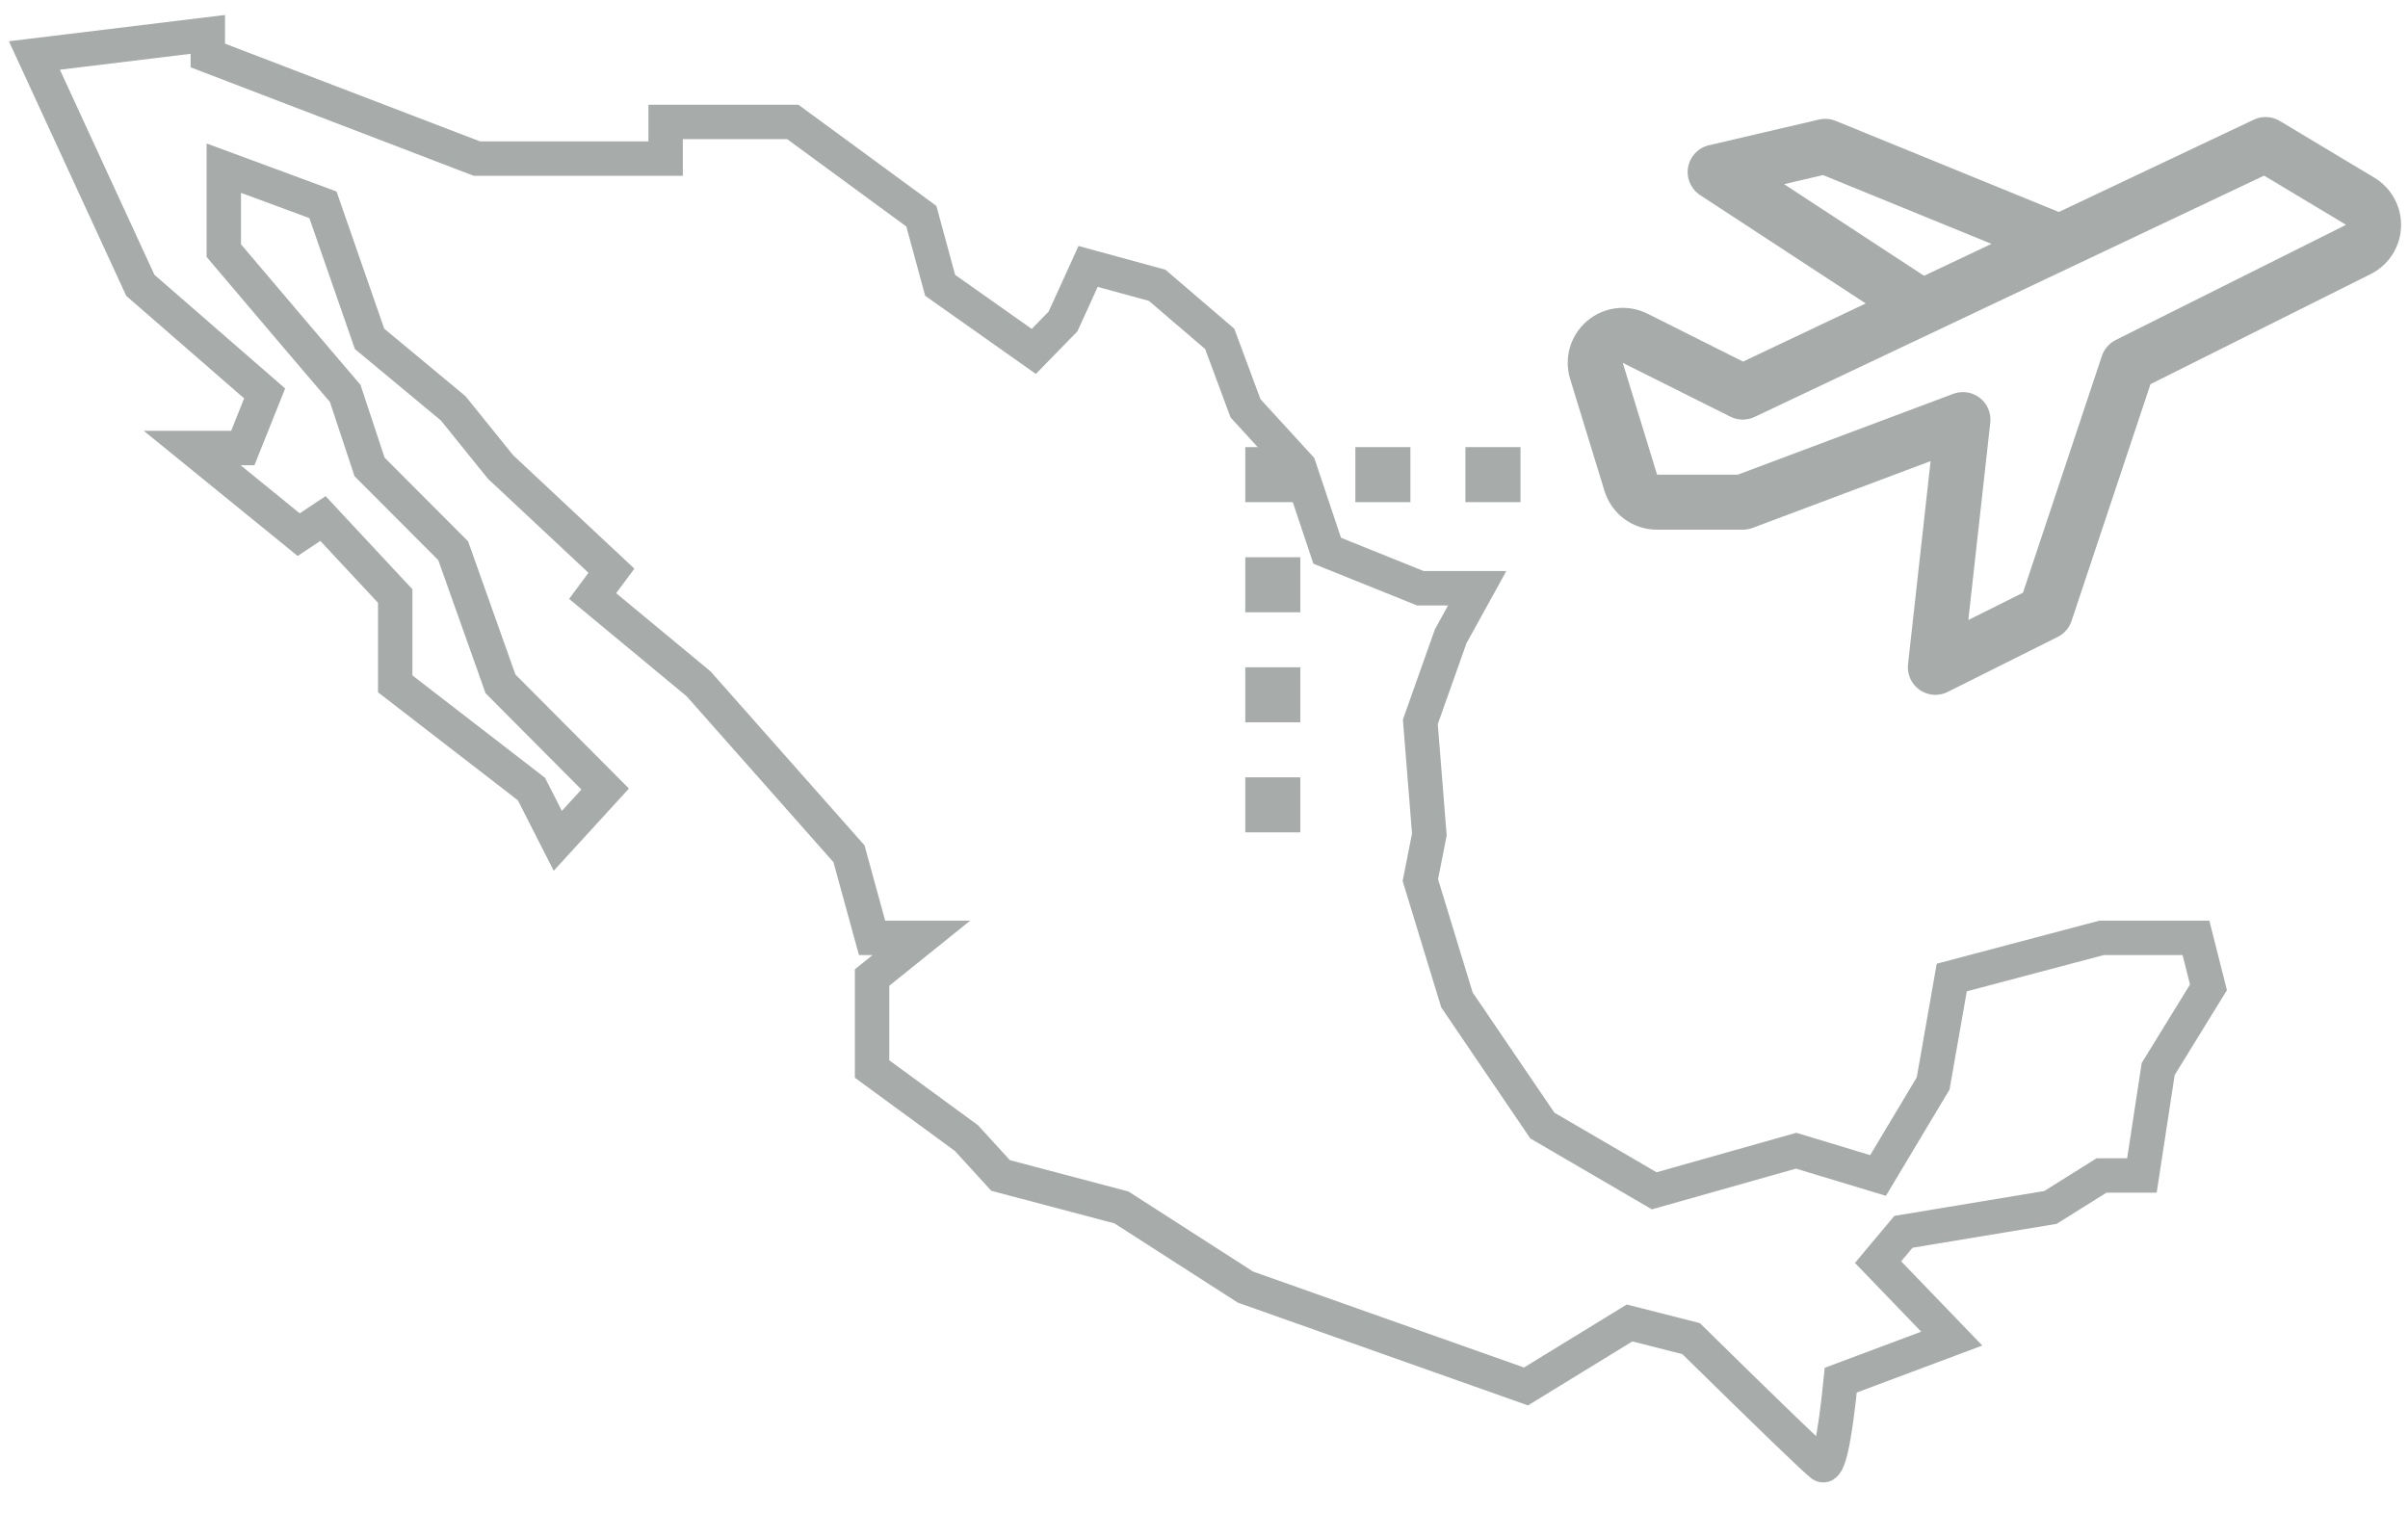
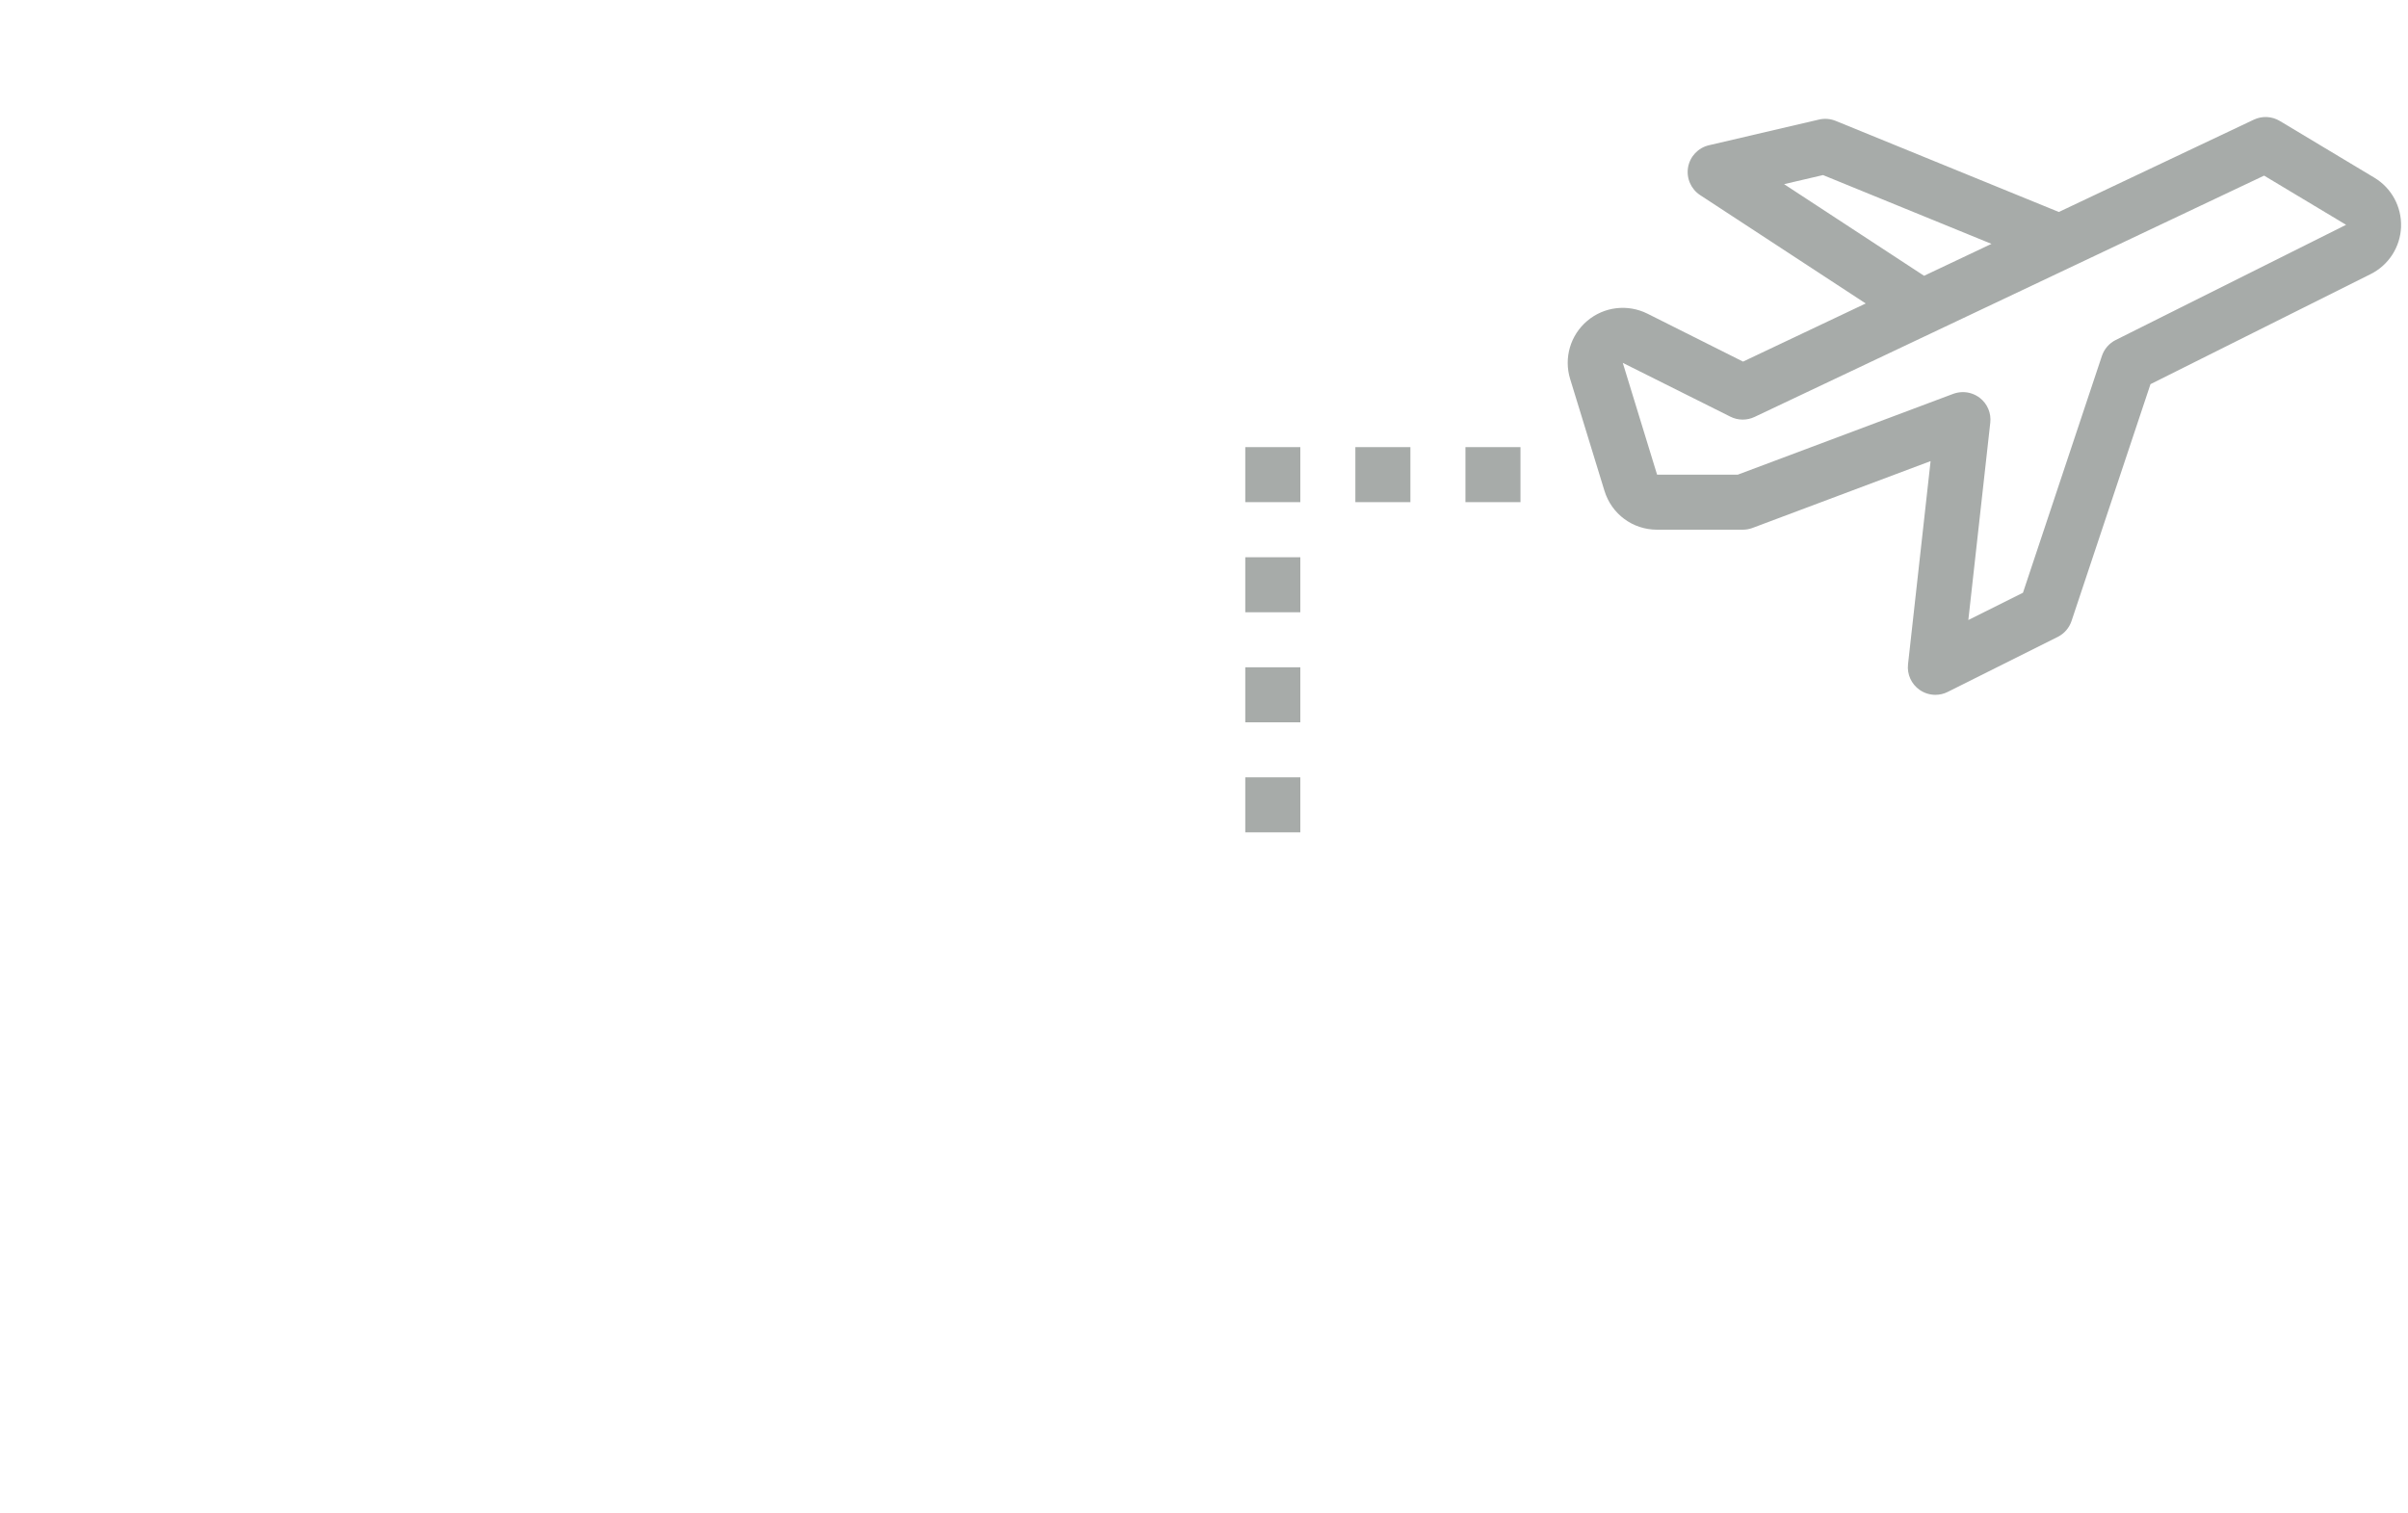
<svg xmlns="http://www.w3.org/2000/svg" width="70px" height="44px" viewBox="0 0 70 44">
  <title>491F8246-65D1-4E14-8CDC-59A0B5D42427</title>
  <g id="Look&amp;Feel" stroke="none" stroke-width="1" fill="none" fill-rule="evenodd">
    <g id="Home-L&amp;F" transform="translate(-1029, -2386)" fill-rule="nonzero">
      <g id="historia" transform="translate(51, 2200)">
        <g id="icn_export" transform="translate(979, 187)">
-           <path d="M0,0.613 L5.041,0 L5.041,0.613 L12.859,3.61 L18.35,3.61 L18.35,2.545 L22.046,2.545 L25.784,5.286 L26.33,7.295 L29.052,9.217 L29.902,8.346 L30.631,6.746 L32.639,7.295 L34.457,8.852 L35.207,10.871 L36.766,12.575 L37.581,15.012 L40.289,16.102 L41.942,16.102 L41.171,17.499 L40.289,19.987 L40.551,23.263 L40.289,24.587 L41.353,28.071 L43.835,31.723 L47.088,33.621 L51.214,32.455 L53.595,33.175 L55.196,30.5 L55.737,27.42 L60.091,26.267 L62.836,26.267 L63.2,27.705 L61.738,30.08 L61.265,33.175 L60.091,33.175 L58.607,34.104 L54.333,34.813 L53.595,35.694 L55.737,37.918 L52.511,39.126 C52.33,40.9 52.148,41.72 51.963,41.586 C51.779,41.452 50.511,40.229 48.16,37.918 L46.371,37.463 L43.36,39.309 L35.207,36.421 L31.6,34.104 L28.087,33.175 L27.095,32.089 L24.351,30.08 L24.351,27.42 L25.784,26.267 L24.351,26.267 L23.68,23.822 L19.309,18.882 L16.228,16.329 L16.774,15.593 L13.549,12.575 L12.174,10.871 L9.743,8.852 L8.388,4.954 L5.506,3.889 L5.506,6.287 L7.683,8.852 L9.035,10.438 L9.743,12.575 L12.174,15.012 L13.549,18.882 L16.592,21.94 L15.215,23.446 L14.449,21.94 L10.489,18.882 L10.489,16.329 L8.388,14.075 L7.683,14.544 L4.587,12.026 L6.058,12.026 L6.693,10.438 L3.079,7.295 L0,0.613 Z" id="Path" stroke="#A7ABA9" />
          <path d="M46.89,8.119 C46.317,7.834 45.63,7.914 45.14,8.329 C44.65,8.743 44.456,9.407 44.644,10.019 L45.641,13.269 C45.849,13.946 46.463,14.4 47.17,14.4 L49.661,14.4 C49.757,14.4 49.852,14.383 49.942,14.35 L55.122,12.406 L54.466,18.312 C54.433,18.603 54.562,18.889 54.803,19.057 C54.94,19.152 55.1,19.201 55.261,19.201 C55.383,19.201 55.506,19.173 55.618,19.117 L58.818,17.517 C59.008,17.422 59.152,17.255 59.219,17.054 L61.514,10.169 L67.914,6.969 C68.437,6.708 68.775,6.184 68.798,5.6 C68.82,5.016 68.523,4.466 68.022,4.166 C68.022,4.166 68.022,4.166 68.022,4.166 L65.272,2.516 C65.042,2.378 64.759,2.365 64.518,2.479 L58.85,5.163 L52.362,2.514 C52.209,2.452 52.038,2.438 51.878,2.476 L48.678,3.223 C48.366,3.296 48.128,3.547 48.072,3.863 C48.017,4.178 48.154,4.496 48.422,4.672 L53.236,7.823 L49.67,9.513 L46.89,8.119 Z M50.863,4.354 L51.995,4.09 L56.892,6.09 L54.932,7.018 L50.863,4.354 Z M36.8,21.6 L36.8,23.2 L35.2,23.2 L35.2,21.6 L36.8,21.6 Z M36.8,18.4 L36.8,20 L35.2,20 L35.2,18.4 L36.8,18.4 Z M64.817,4.106 L67.2,5.536 L60.503,8.885 C60.314,8.98 60.17,9.146 60.102,9.347 L57.807,16.233 L56.219,17.026 L56.857,11.288 C56.888,11.011 56.773,10.739 56.554,10.569 C56.41,10.458 56.237,10.4 56.062,10.4 C55.967,10.4 55.872,10.417 55.781,10.45 L49.517,12.8 L47.171,12.8 L46.174,9.55 L49.304,11.115 C49.523,11.225 49.782,11.227 50.004,11.122 L64.817,4.106 Z M36.8,15.2 L36.8,16.8 L35.2,16.8 L35.2,15.2 L36.8,15.2 Z M43.2,12 L43.2,13.6 L41.6,13.6 L41.6,12 L43.2,12 Z M40,12 L40,13.6 L38.4,13.6 L38.4,12 L40,12 Z M36.8,12 L36.8,13.6 L35.2,13.6 L35.2,12 L36.8,12 Z" id="Shape" fill="#A7ABA9" />
        </g>
      </g>
    </g>
  </g>
</svg>